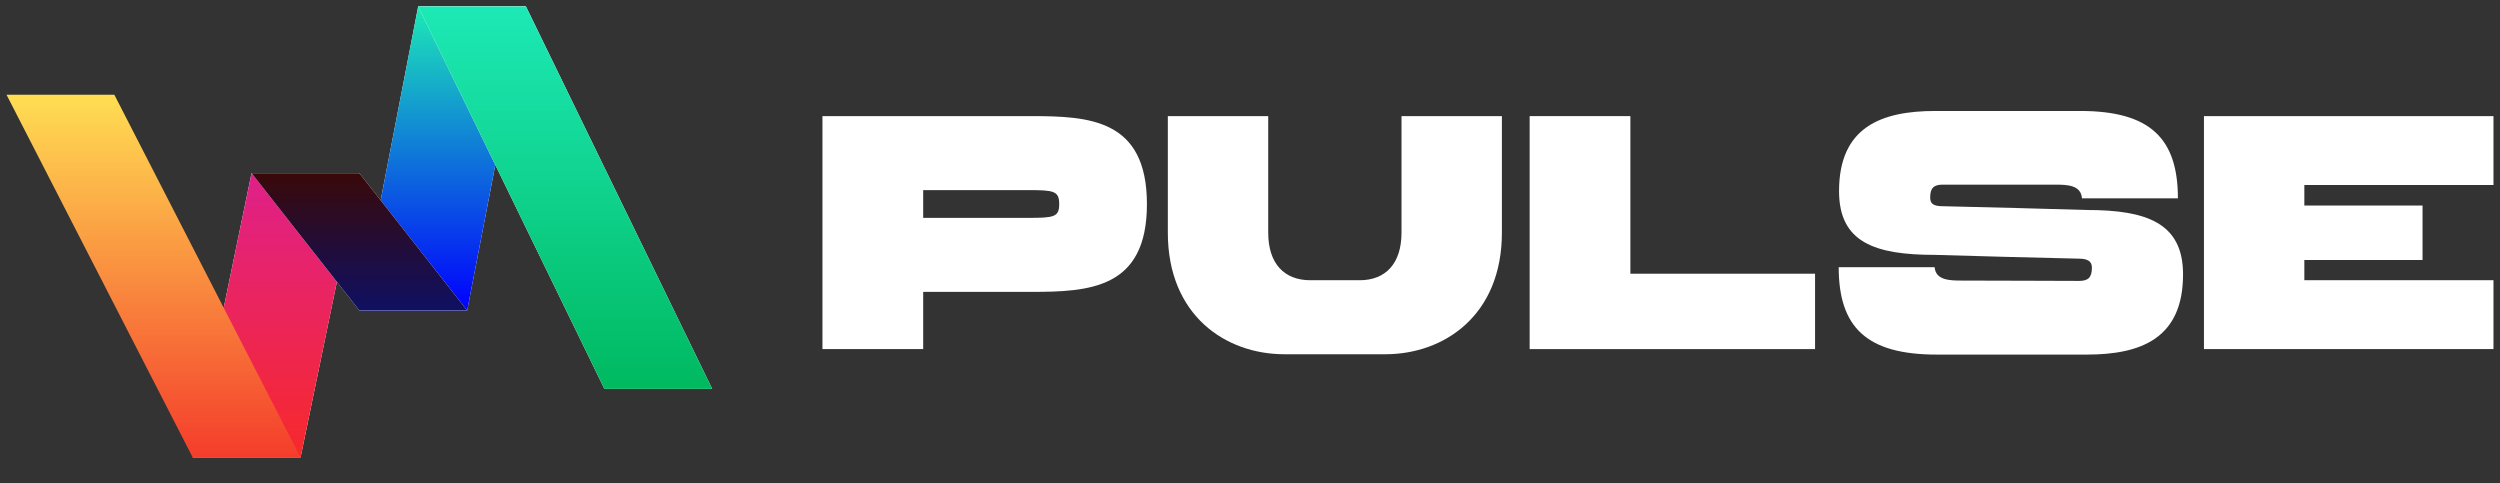
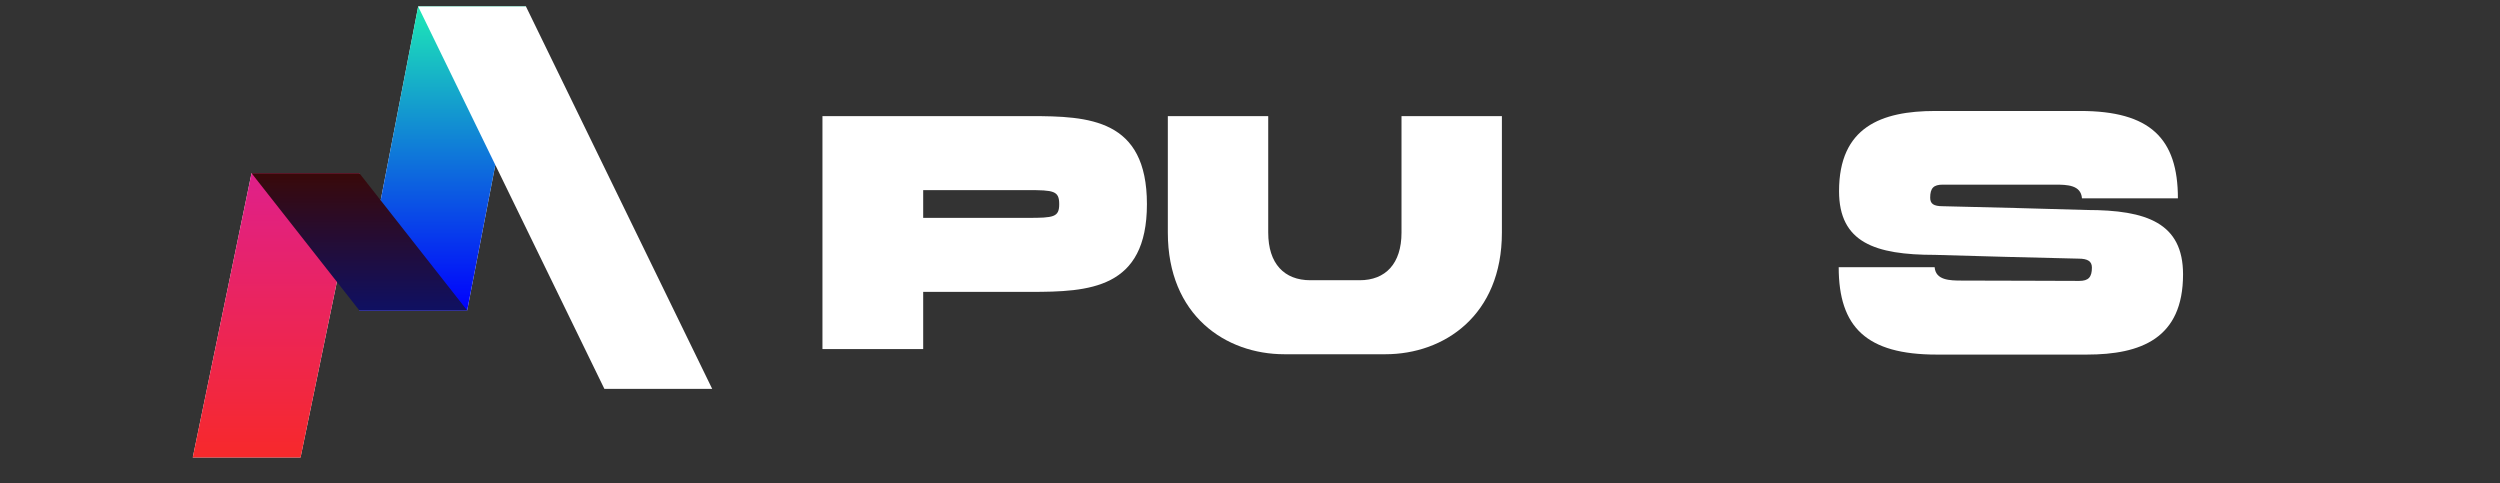
<svg xmlns="http://www.w3.org/2000/svg" fill="none" height="74" preserveAspectRatio="none" viewBox="0 0 383 74" width="383">
  <rect x="0" y="0" width="383" height="74" fill="#333333" stroke="none" />
  <linearGradient id="a" gradientUnits="userSpaceOnUse" x1="42.291" x2="42.291" y1="70.088" y2="26.533">
    <stop offset="0" stop-color="#f7292b" />
    <stop offset="1" stop-color="#df208a" />
  </linearGradient>
  <linearGradient id="b" gradientUnits="userSpaceOnUse" x1="70.069" x2="70.069" y1="1" y2="47.559">
    <stop offset="0" stop-color="#1de9b6" />
    <stop offset=".078" stop-color="#1bd7bc" />
    <stop offset="1" stop-color="#0000fe" />
  </linearGradient>
  <linearGradient id="c" gradientUnits="userSpaceOnUse" x1="90.56" x2="90.56" y1="59.575" y2="1">
    <stop offset="0" stop-color="#00b960" />
    <stop offset="1" stop-color="#1de9b6" />
  </linearGradient>
  <linearGradient id="d" gradientUnits="userSpaceOnUse" x1="23.523" x2="23.523" y1="70.088" y2="14.517">
    <stop offset="0" stop-color="#f43d2b" />
    <stop offset="1" stop-color="#ffde53" />
  </linearGradient>
  <linearGradient id="e" gradientUnits="userSpaceOnUse" x1="55.054" x2="55.054" y1="26.533" y2="47.559">
    <stop offset="0" stop-color="#390909" />
    <stop offset="1" stop-color="#0f1062" />
  </linearGradient>
  <path d="m46.045 70.088h-16.517l9.009-43.556h16.517z" fill="#fff" />
  <path d="m46.045 70.088h-16.517l9.009-43.556h16.517z" fill="url(#a)" />
  <path d="m71.571 47.559h-16.517l9.009-46.559h16.517z" fill="#fff" />
  <path d="m71.571 47.559h-16.517l9.009-46.559h16.517z" fill="url(#b)" />
  <path d="m80.58 1h-16.517l28.529 58.575h16.516z" fill="#fff" />
-   <path d="m80.58 1h-16.517l28.529 58.575h16.516z" fill="url(#c)" />
-   <path d="m29.529 70.088h16.517l-28.529-55.571h-16.517z" fill="url(#d)" />
-   <path d="m55.054 26.533h-16.517l16.517 21.027h16.517z" fill="#fff" />
  <path d="m55.054 26.533h-16.517l16.517 21.027h16.517z" fill="url(#e)" />
  <g fill="#fff">
    <path d="m141.432 44.716h16.43c8.976 0 17.847-.42 17.847-13.438 0-13.07-8.871-13.49-17.847-13.49-2.624 0-30.917 0-31.862 0v35.694h15.432zm0-15.59h16.01c3.99 0 4.829.105 4.829 2.152 0 1.995-.839 2.1-4.829 2.1h-16.01z" />
    <path d="m194.291 35.635v-17.847h-15.38v17.847c0 12.703 8.871 18.634 17.847 18.634h15.485c8.976 0 17.847-5.931 17.847-18.634v-17.847h-15.38v17.847c0 4.777-2.467 7.296-6.404 7.296-2.729 0-4.881 0-7.559 0-3.989 0-6.456-2.52-6.456-7.296z" />
-     <path d="m278.067 41.934h-28.293v-24.146h-15.432v35.694h43.725z" />
    <path d="m319.693 32.17c-7.297-.21-14.803-.42-22.047-.577-1.417 0-1.942-.367-1.942-1.312 0-1.47.525-1.995 1.942-1.995h17.165c1.89 0 3.989.052 4.147 2.1h14.697c0-9.186-4.251-13.385-14.96-13.385h-22.203c-8.294 0-14.75 2.467-14.75 12.283 0 7.874 5.511 9.763 14.697 9.763 7.244.21 14.75.42 21.994.577 1.417 0 2.047.42 2.047 1.365 0 1.47-.525 2.047-1.942 2.047-2.572 0-12.388-.052-18.005-.052-1.837 0-3.989-.052-4.146-2.047h-14.698c0 9.186 4.252 13.385 15.013 13.385h22.991c8.293 0 14.75-2.467 14.75-12.283 0-7.874-5.564-9.868-14.75-9.868z" />
-     <path d="m337.645 53.482h44.355v-10.551h-28.975v-3.097h18.109v-8.346c-8.818 0-9.291 0-18.109 0v-3.15h28.975v-10.551c-14.803 0-29.605 0-44.355 0z" />
  </g>
</svg>